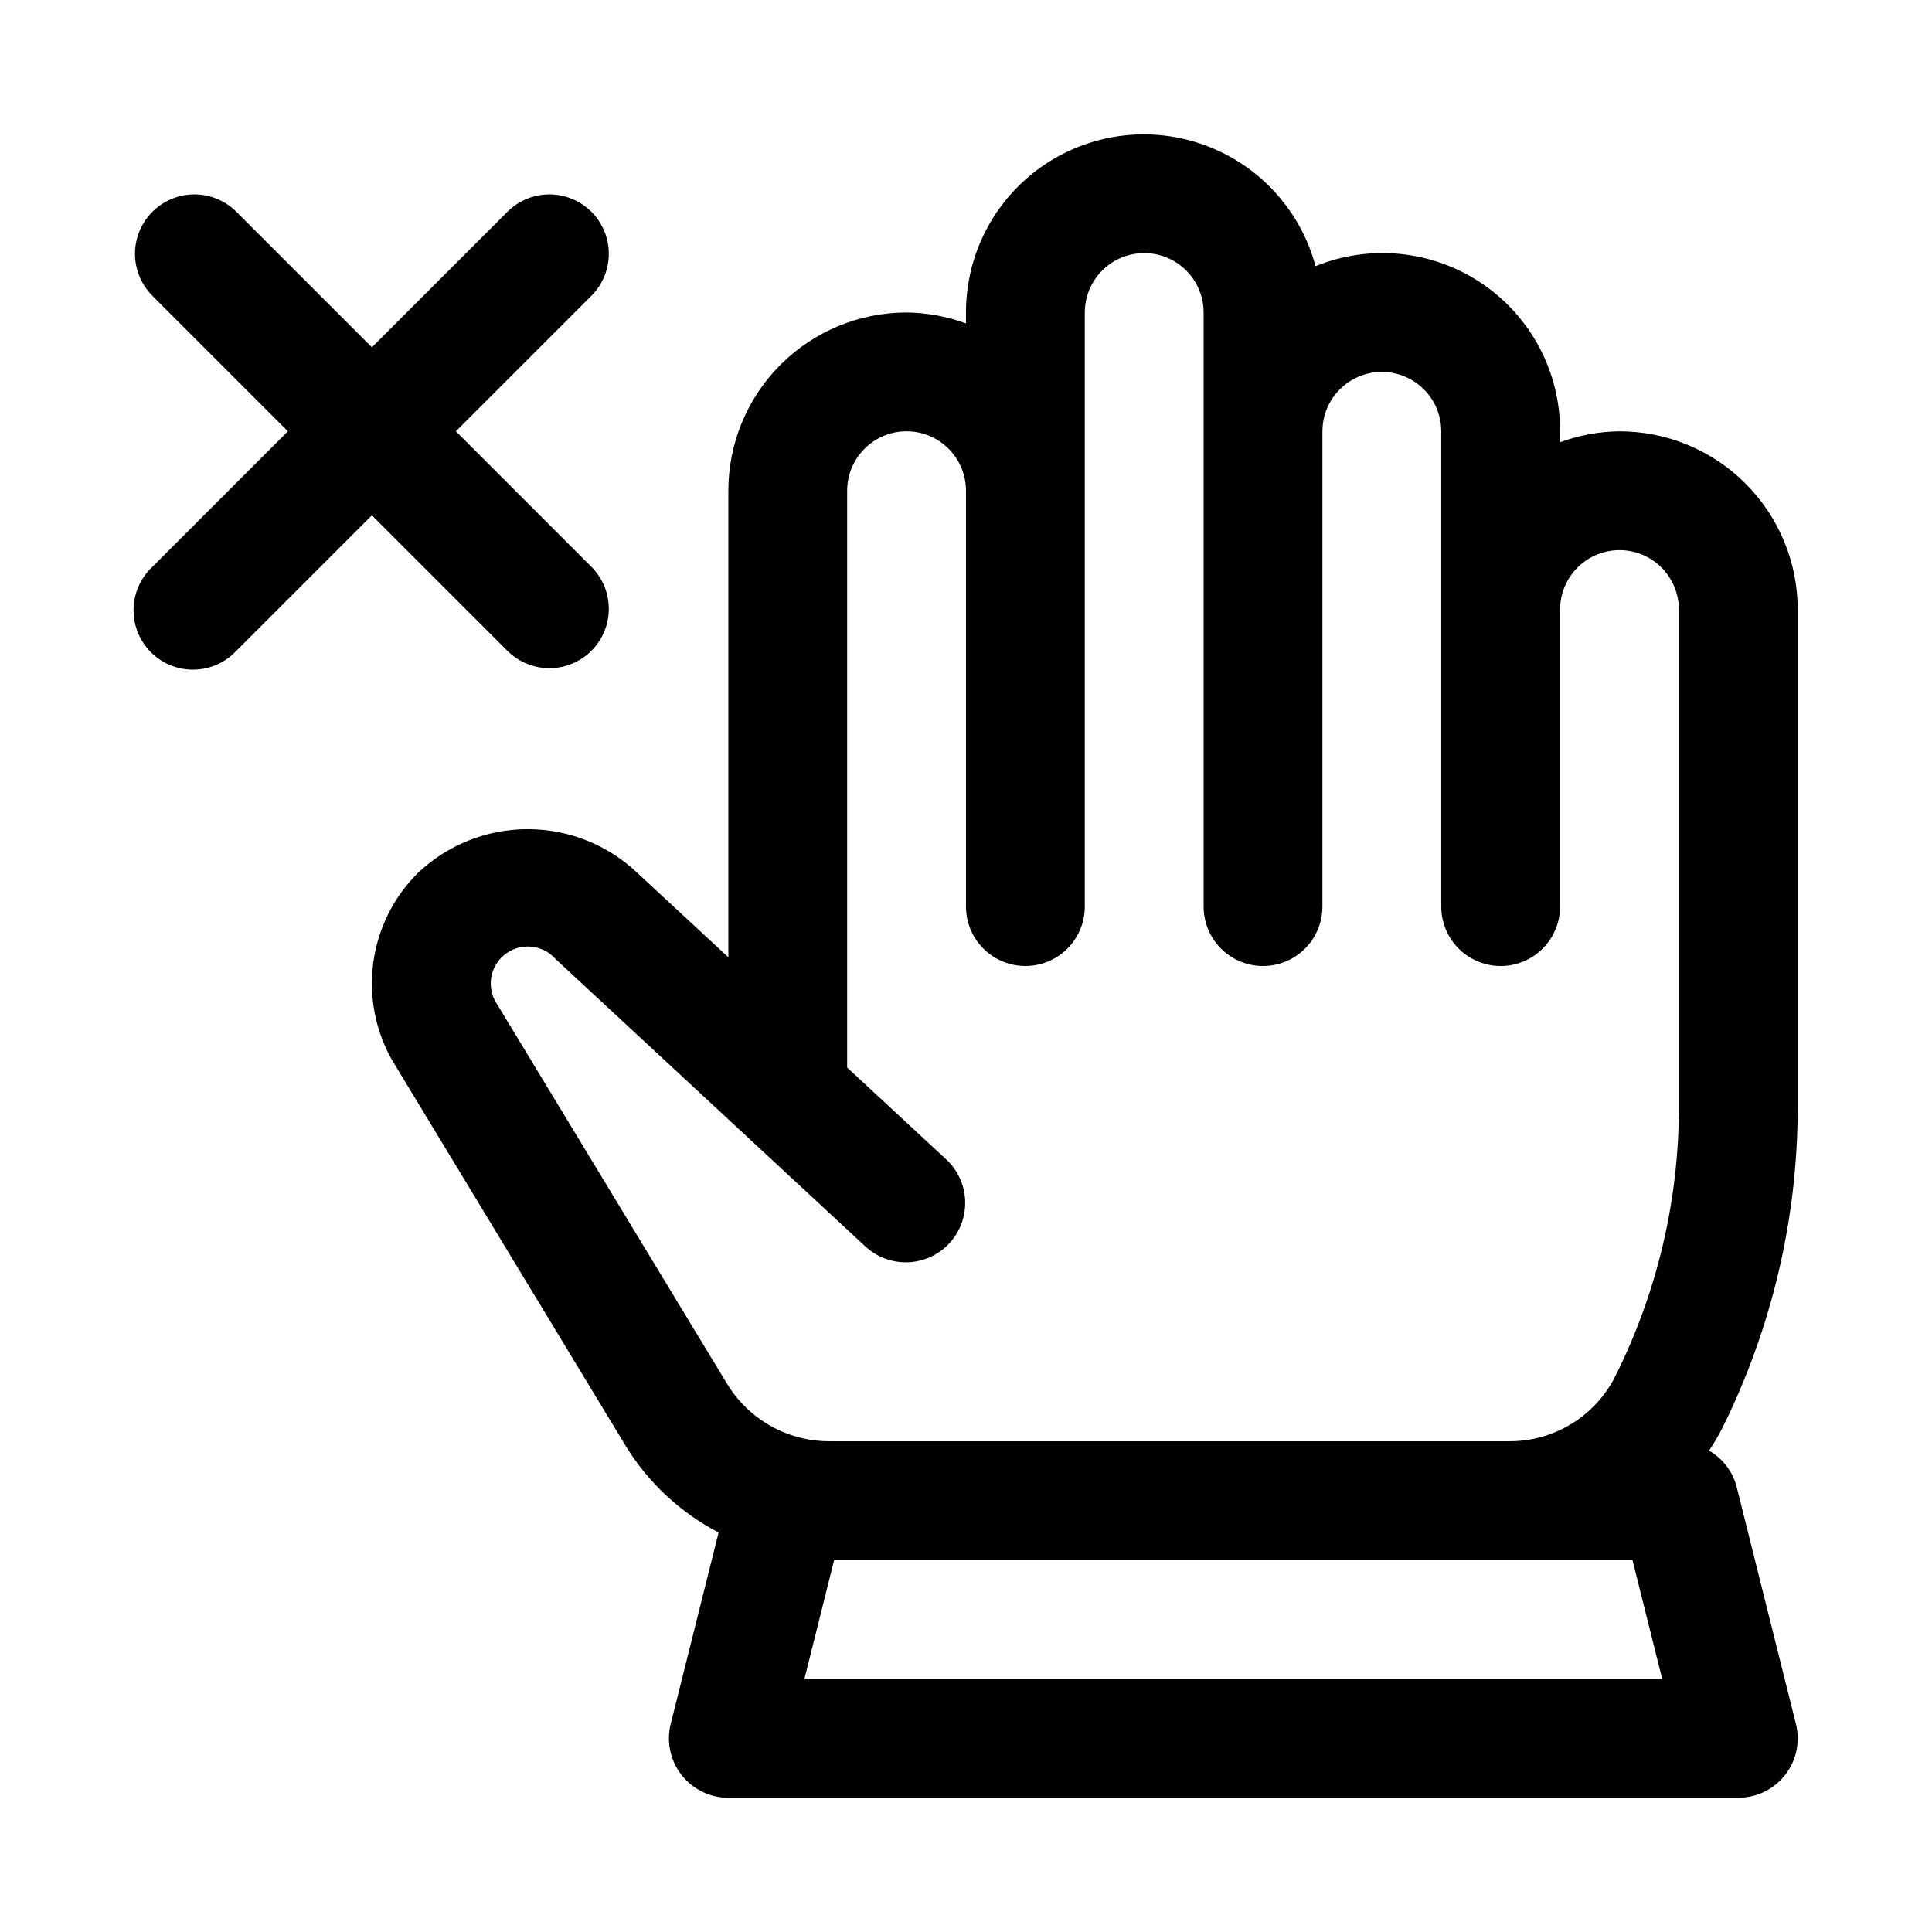
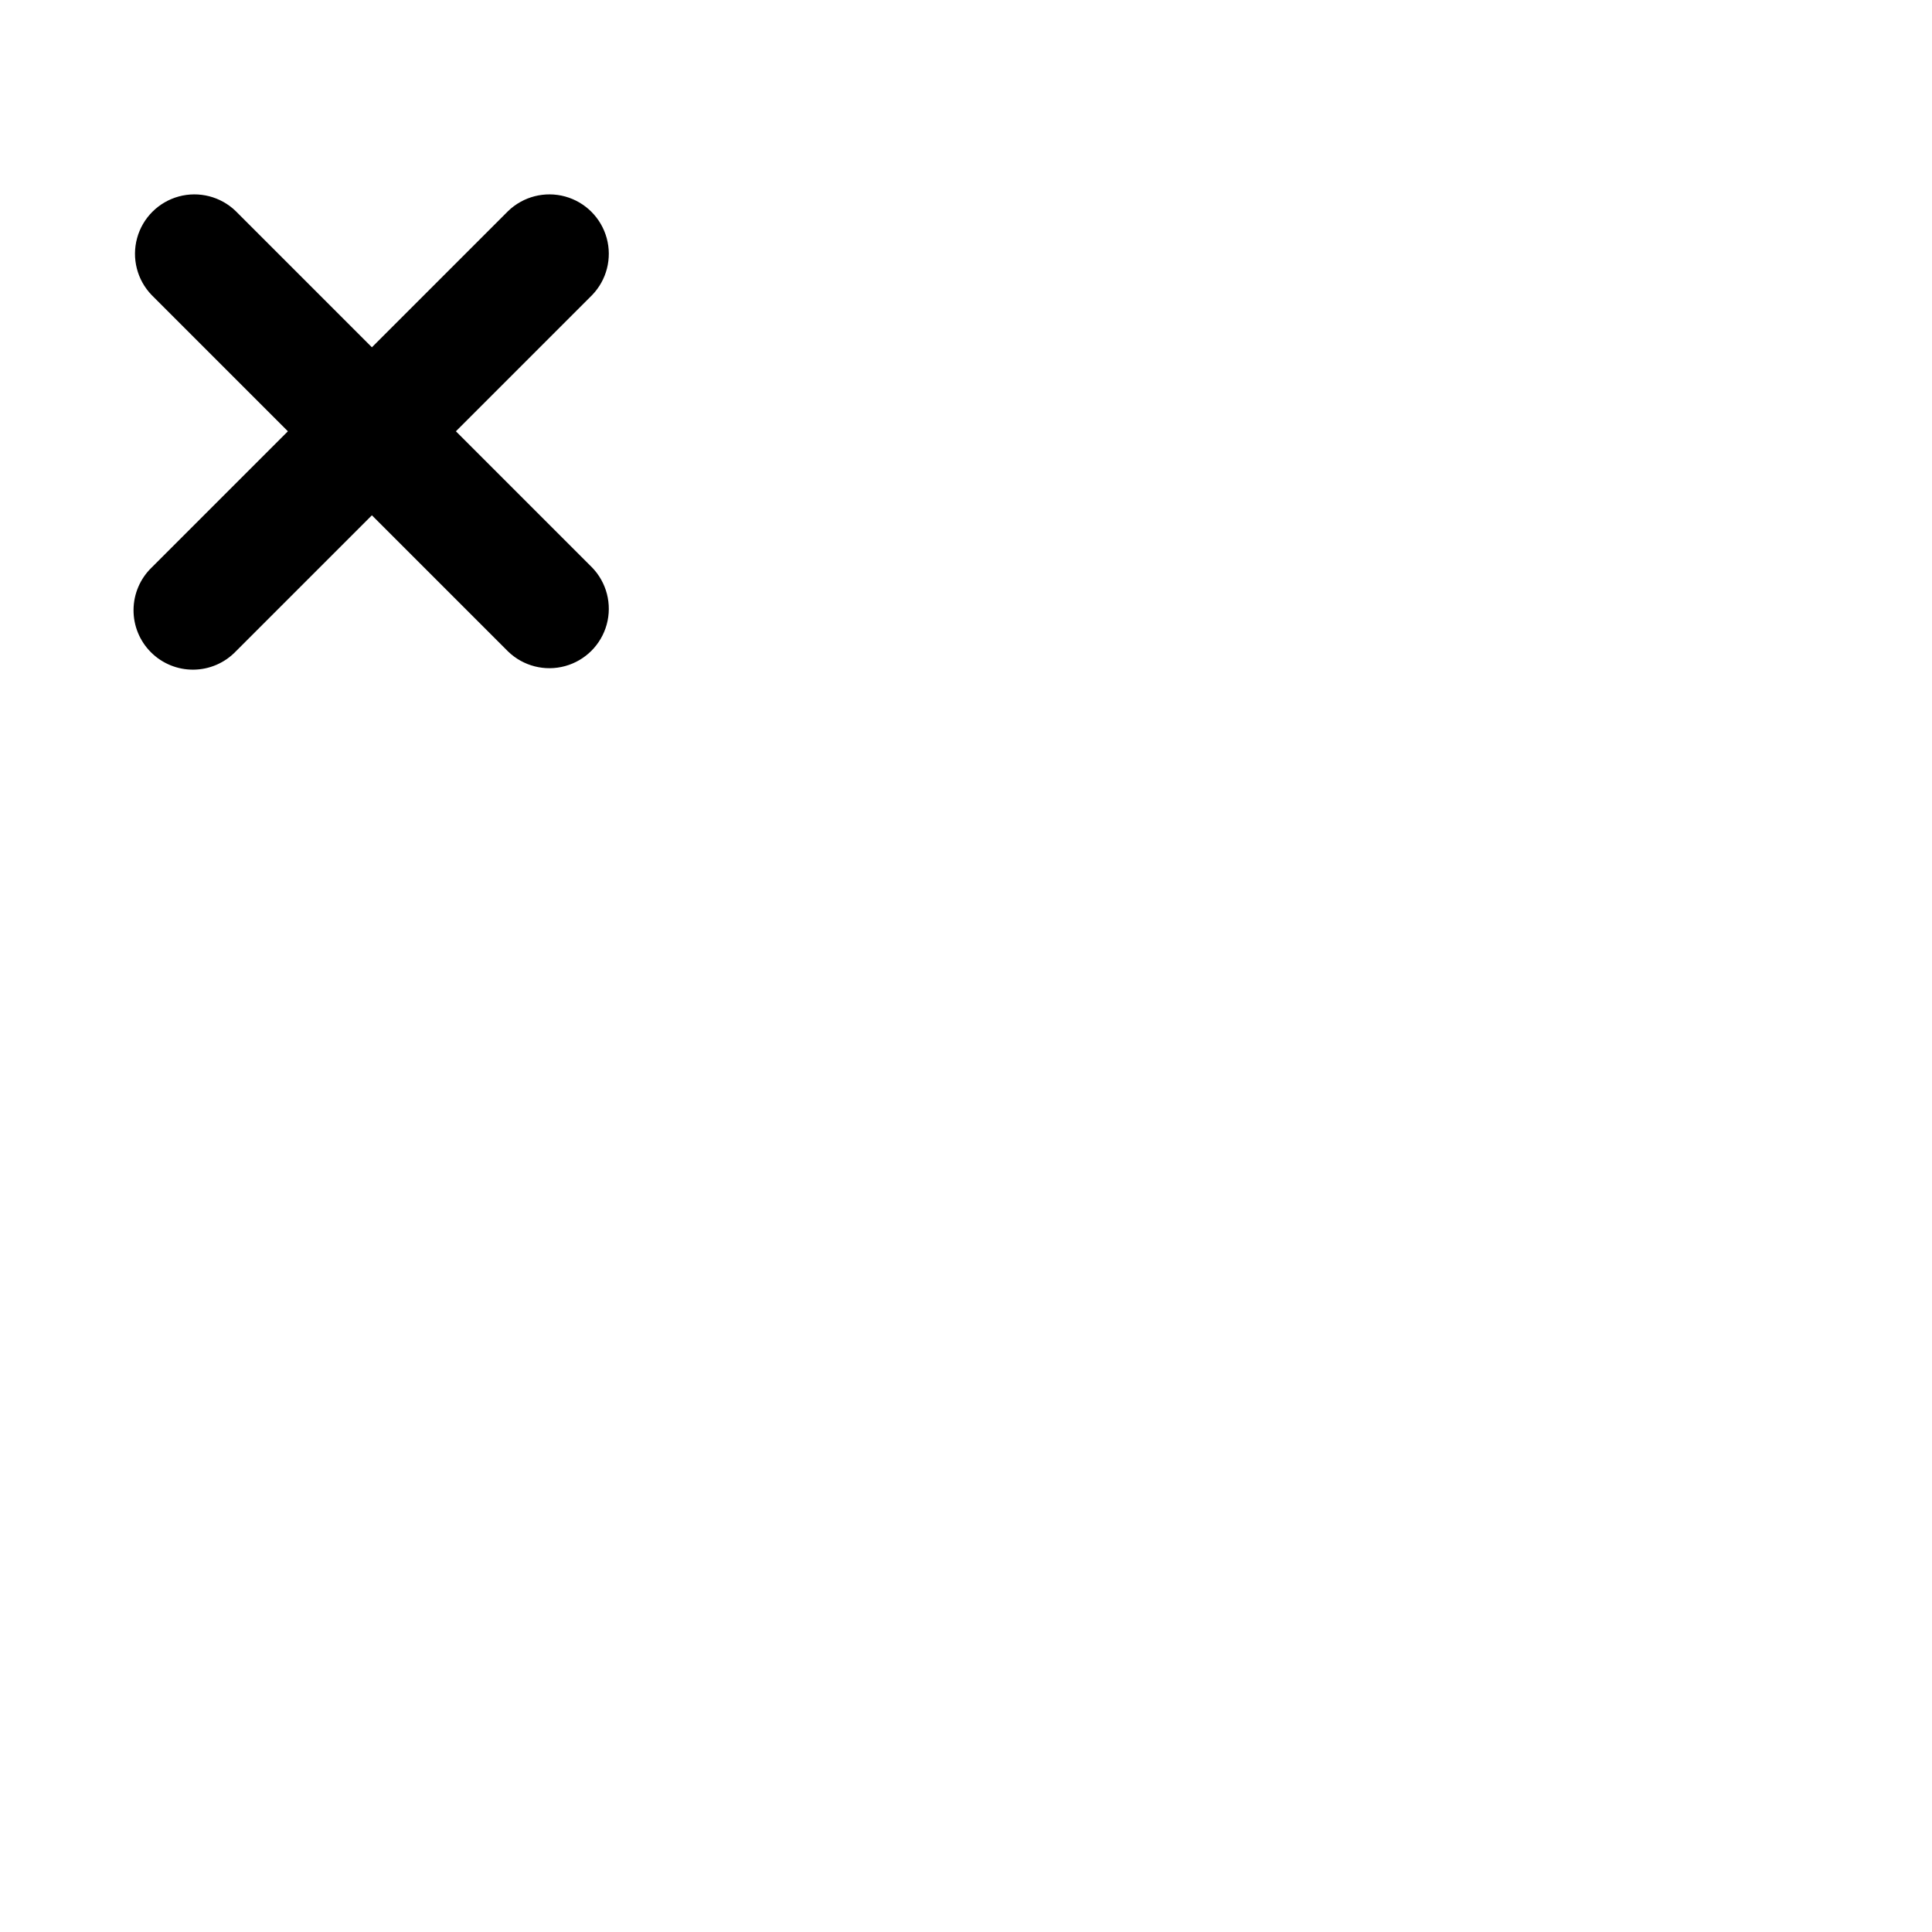
<svg xmlns="http://www.w3.org/2000/svg" fill="#000000" width="800px" height="800px" version="1.1" viewBox="144 144 512 512">
  <g>
-     <path d="m620.41 437.5v-131.96c0-12.527-4.977-24.543-13.832-33.398-8.859-8.859-20.871-13.836-33.398-13.836-5.375 0.055-10.703 1.035-15.746 2.898v-2.898c0.062-15.695-7.707-30.391-20.719-39.18-13.008-8.785-29.543-10.508-44.082-4.586-3.981-14.859-14.969-26.84-29.426-32.094-14.461-5.254-30.574-3.117-43.164 5.723-12.59 8.836-20.074 23.266-20.047 38.648v2.898c-5.043-1.863-10.371-2.844-15.746-2.898-12.527 0-24.539 4.977-33.398 13.836-8.855 8.855-13.832 20.871-13.832 33.398v123.64l-23.996-22.246c-7.859-7.516-18.312-11.707-29.188-11.707s-21.332 4.191-29.191 11.707c-6.375 6.371-10.488 14.656-11.711 23.586-1.223 8.93 0.512 18.016 4.941 25.867l61.891 102.2c5.973 9.777 14.504 17.742 24.672 23.031l-12.691 50.727c-1.18 4.707-0.121 9.691 2.859 13.512 2.984 3.824 7.562 6.059 12.414 6.059h267.65c4.848 0 9.426-2.234 12.41-6.059 2.984-3.82 4.039-8.805 2.859-13.512l-15.742-62.977c-1.074-3.988-3.691-7.387-7.273-9.445 1.227-1.848 2.356-3.762 3.383-5.731 13.195-26.461 20.078-55.621 20.105-85.191zm-345.19-28.227c-2.348-4.383-1.047-9.824 3.027-12.672 4.07-2.848 9.629-2.199 12.938 1.508l82.355 76.406c4.144 3.707 9.934 4.957 15.234 3.285 5.301-1.668 9.332-6.012 10.598-11.422 1.27-5.414-0.41-11.094-4.418-14.945l-26.449-24.527v-152.86c0-5.625 3-10.824 7.871-13.637 4.871-2.812 10.871-2.812 15.742 0s7.875 8.012 7.875 13.637v110.21c0 5.625 3 10.824 7.871 13.637s10.871 2.812 15.742 0c4.871-2.812 7.875-8.012 7.875-13.637v-157.44c0-5.625 3-10.82 7.871-13.633s10.871-2.812 15.742 0c4.871 2.812 7.875 8.008 7.875 13.633v157.44c0 5.625 3 10.824 7.871 13.637s10.871 2.812 15.742 0 7.871-8.012 7.871-13.637v-125.95c0-5.625 3.004-10.82 7.875-13.633 4.871-2.812 10.871-2.812 15.742 0s7.871 8.008 7.871 13.633v125.95c0 5.625 3.004 10.824 7.875 13.637 4.871 2.812 10.871 2.812 15.742 0s7.871-8.012 7.871-13.637v-78.719c0-5.625 3.004-10.824 7.875-13.637s10.871-2.812 15.742 0c4.871 2.812 7.871 8.012 7.871 13.637v131.96c-0.023 24.664-5.762 48.984-16.766 71.055-2.602 5.242-6.617 9.648-11.598 12.723-4.977 3.078-10.719 4.695-16.57 4.672h-180.36c-11-0.035-21.195-5.781-26.922-15.176zm81.965 179.65 7.871-31.488h211.57l7.871 31.488z" />
    <path d="m278.66 316.66c3.996 3.863 9.738 5.332 15.098 3.859 5.363-1.469 9.551-5.656 11.023-11.02 1.469-5.363 0.004-11.102-3.859-15.102l-36.102-36.102 36.102-36.102c3.863-3.996 5.328-9.738 3.859-15.098-1.473-5.363-5.66-9.551-11.023-11.023-5.359-1.469-11.102 0-15.098 3.859l-36.102 36.102-36.102-36.102c-4-3.859-9.738-5.328-15.102-3.859-5.359 1.473-9.551 5.66-11.02 11.023-1.469 5.359-0.004 11.102 3.859 15.098l36.102 36.102-36.102 36.102c-3.039 2.934-4.769 6.965-4.805 11.188-0.039 4.223 1.621 8.285 4.609 11.27 2.984 2.988 7.047 4.648 11.27 4.613 4.223-0.039 8.254-1.77 11.188-4.809l36.102-36.102z" />
  </g>
</svg>